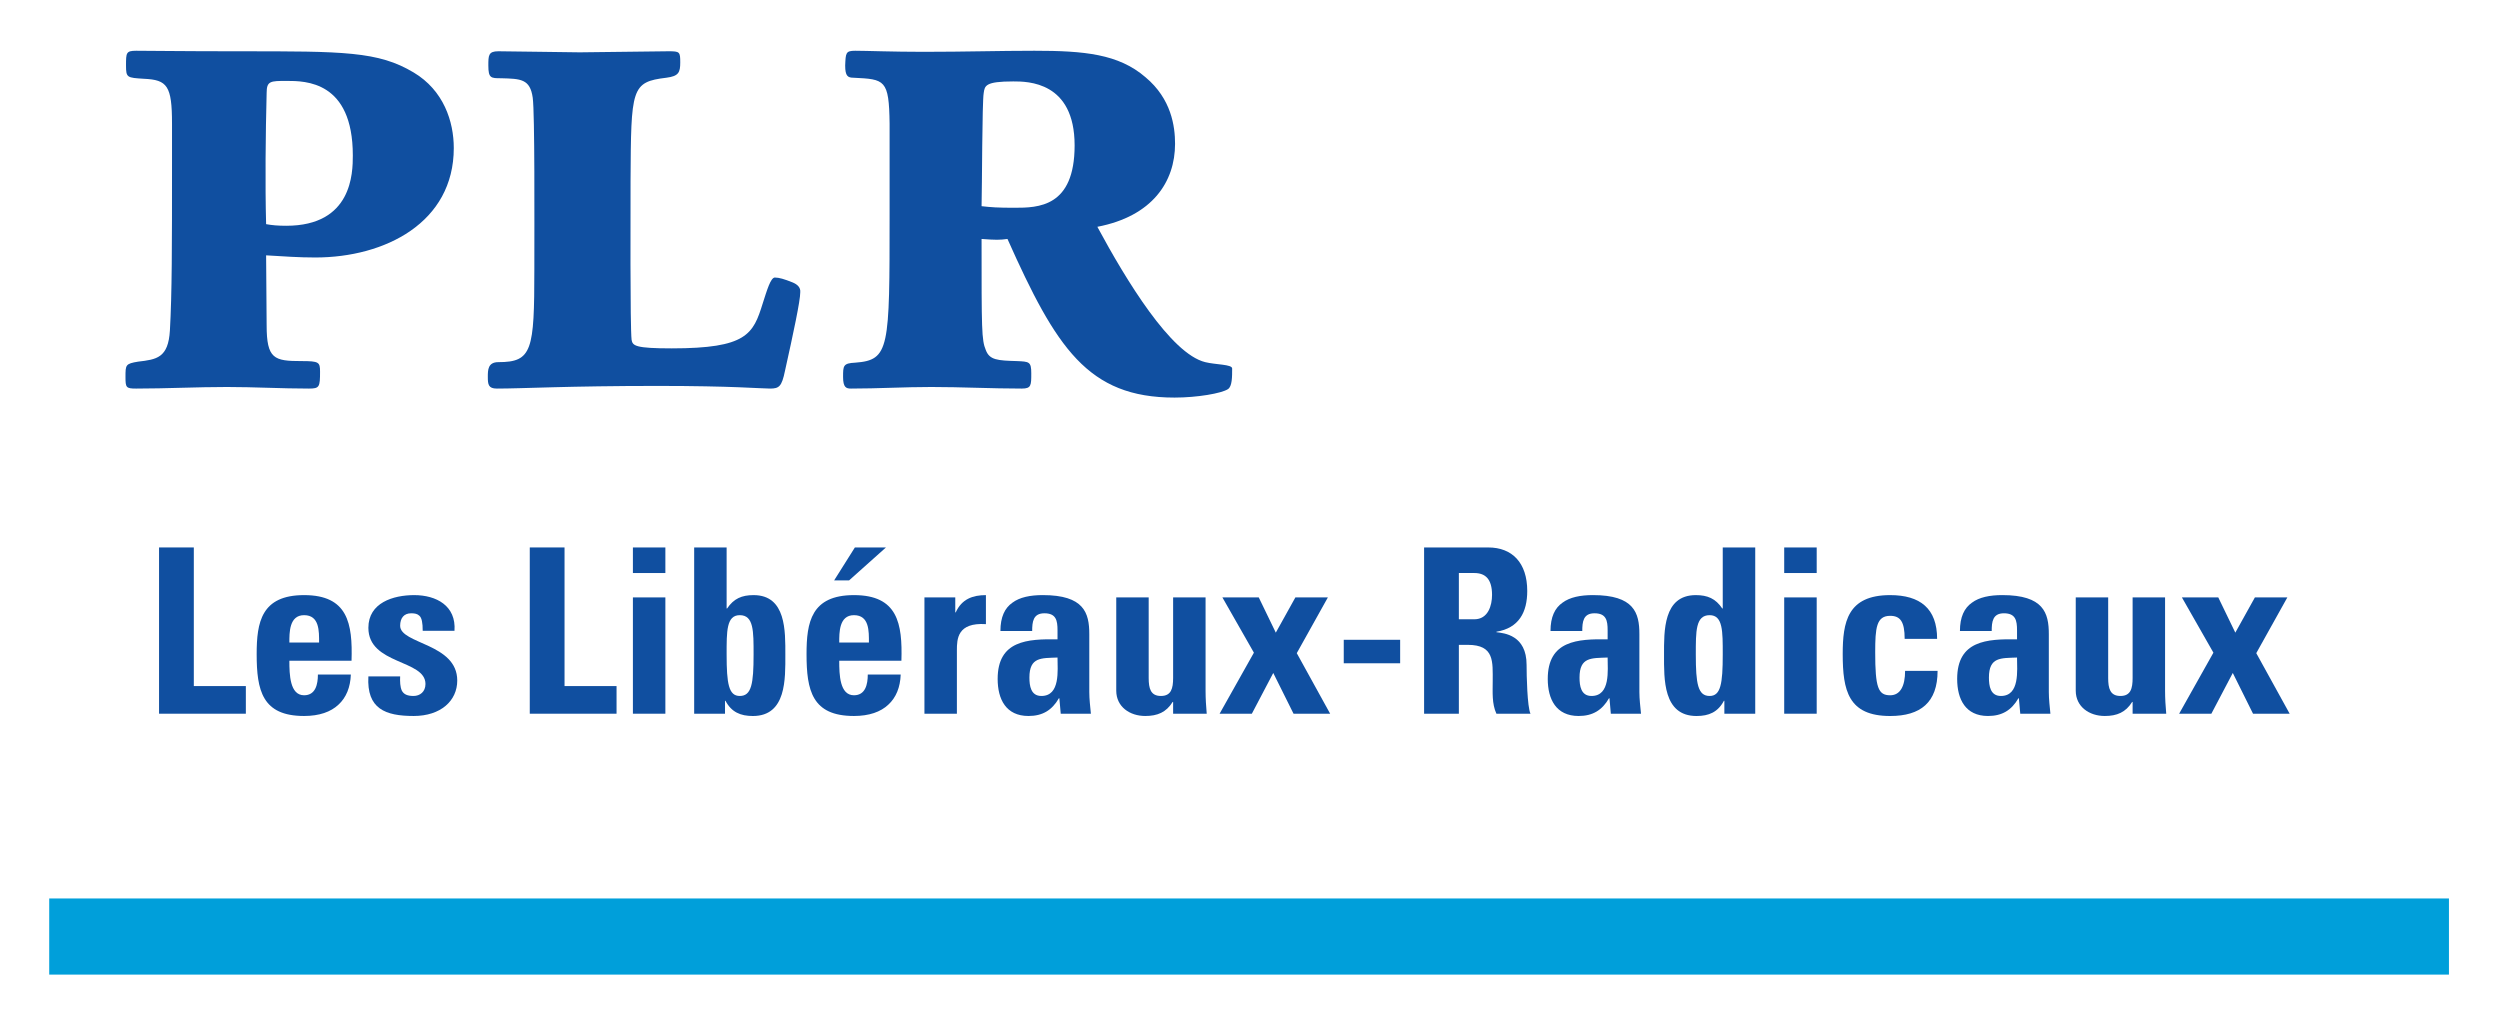
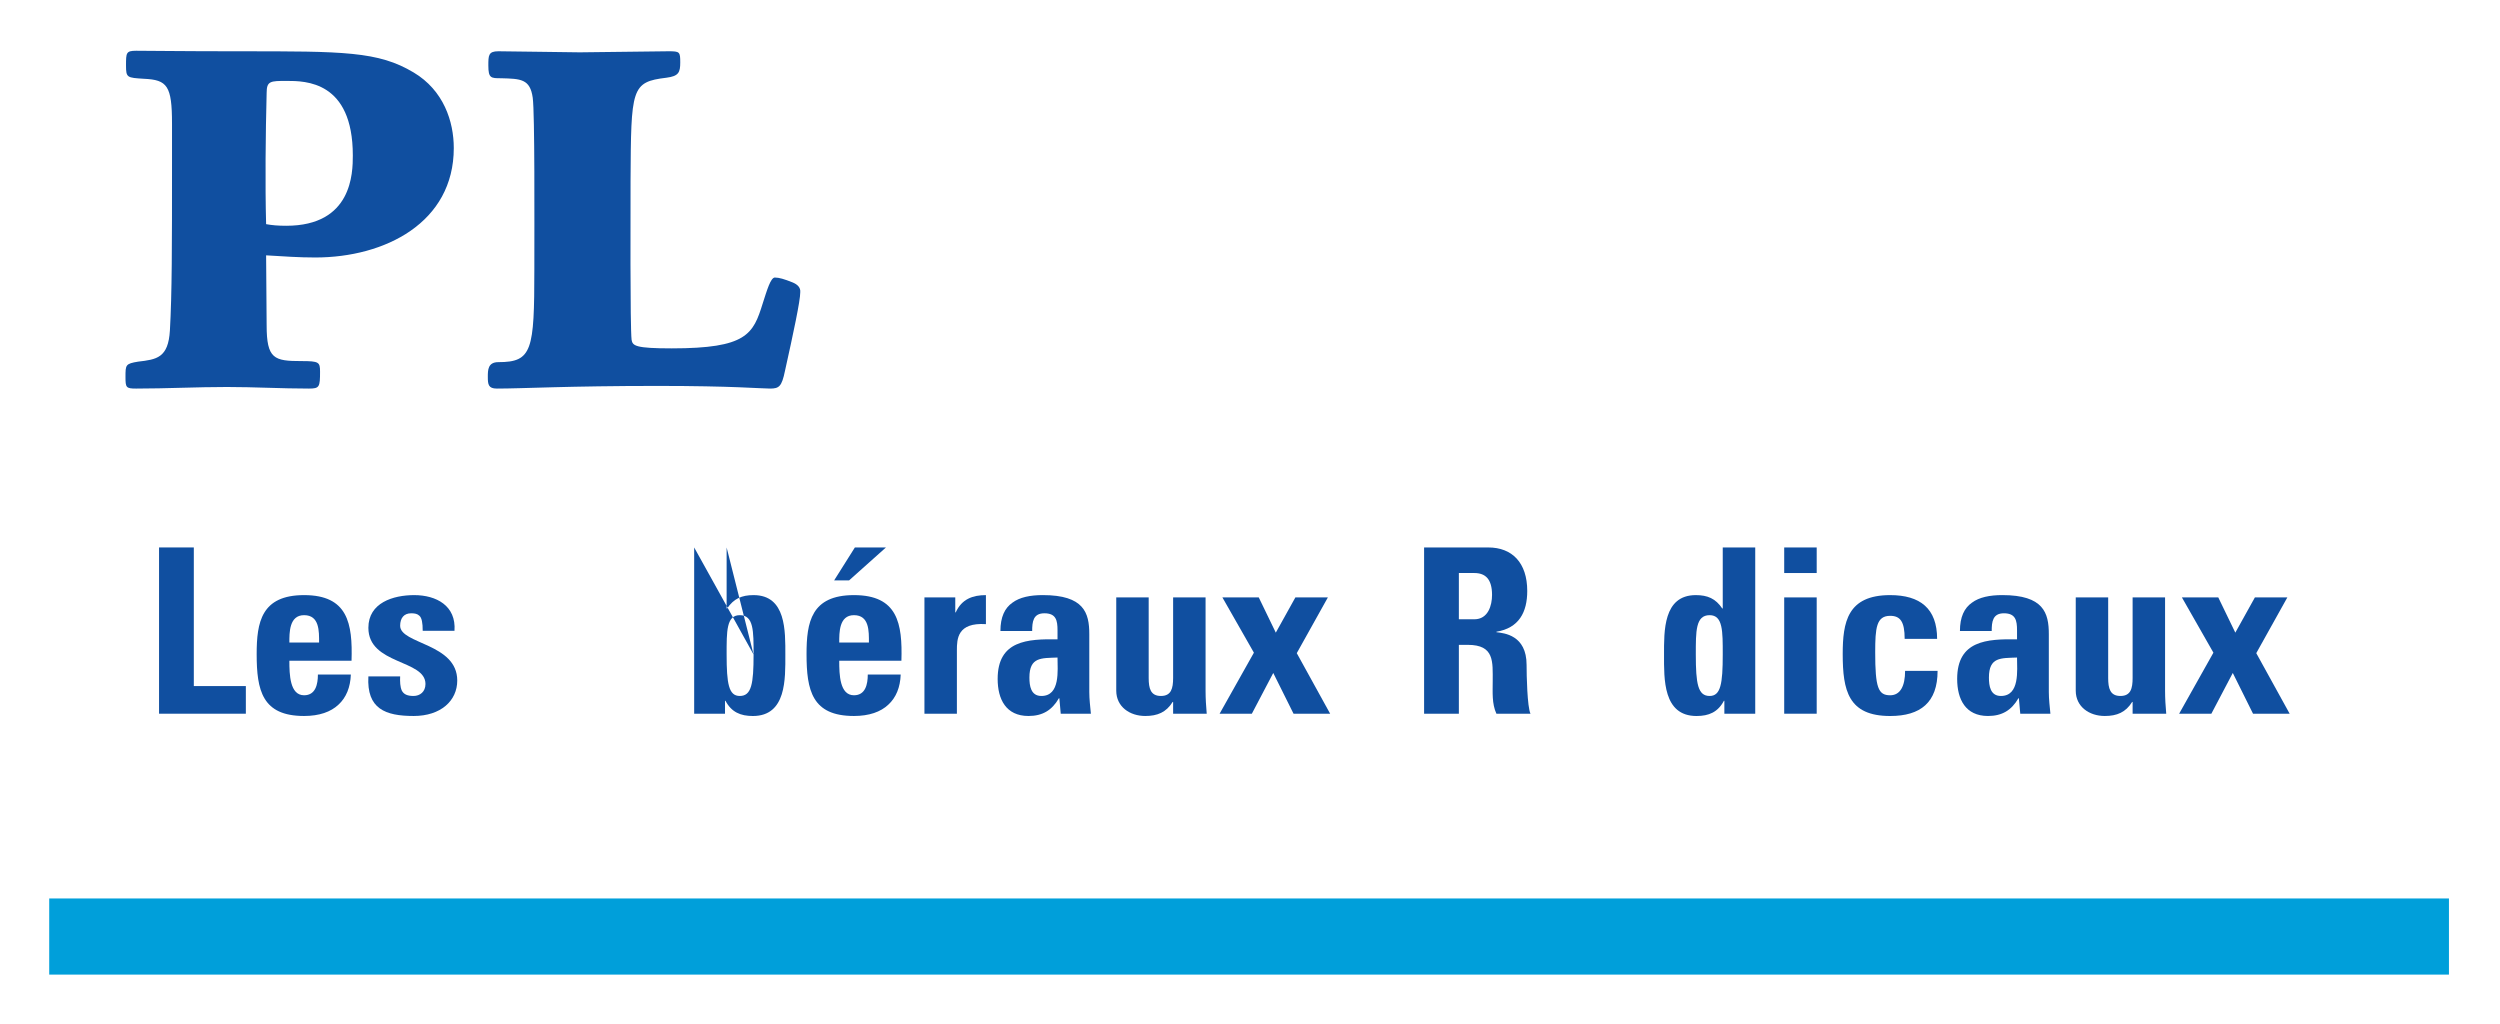
<svg xmlns="http://www.w3.org/2000/svg" version="1.0" width="500" height="204.79" id="svg2" xml:space="preserve">
  <defs id="defs5">
    <clipPath id="clipPath25">
      <path d="M 0,595.276 L 841.89,595.276 L 841.89,0 L 0,0 L 0,595.276 z" id="path27" />
    </clipPath>
  </defs>
  <g transform="matrix(1.25,0,0,-1.25,-446.456,555.756)" id="g11">
    <g transform="matrix(3.01,0,0,3.01,-710.026,-604.615)" id="g2482">
      <path d="M 484.725,296.772 L 357.165,296.772 L 357.165,300.819 L 484.725,300.819 L 484.725,296.772 z" id="path15" style="fill:#009fda;fill-opacity:1;fill-rule:nonzero;stroke:none" />
      <g transform="translate(363.003,310.64)" id="g17">
        <path d="M 0,0 L 0,8.838 L 1.848,8.838 L 1.848,1.469 L 4.614,1.469 L 4.614,0 L 0,0 z" id="path19" style="fill:#104fa0;fill-opacity:1;fill-rule:nonzero;stroke:none" />
      </g>
      <g id="g21">
        <g clip-path="url(#clipPath25)" id="g23">
          <g transform="translate(371.51,314.423)" id="g29">
            <path d="M 0,0 C 0,0.6 0.023,1.455 -0.797,1.455 C -1.592,1.455 -1.58,0.525 -1.58,0 L 0,0 z M -1.58,-0.967 C -1.58,-1.701 -1.555,-2.803 -0.797,-2.803 C -0.185,-2.803 -0.063,-2.217 -0.063,-1.701 L 1.688,-1.701 C 1.664,-2.375 1.443,-2.926 1.027,-3.305 C 0.623,-3.686 0.012,-3.904 -0.797,-3.904 C -3.023,-3.904 -3.318,-2.547 -3.318,-0.613 C -3.318,1.076 -3.072,2.521 -0.797,2.521 C 1.529,2.521 1.787,1.016 1.725,-0.967 L -1.58,-0.967 z" id="path31" style="fill:#104fa0;fill-opacity:1;fill-rule:nonzero;stroke:none" />
          </g>
          <g transform="translate(375.819,312.624)" id="g33">
            <path d="M 0,0 C -0.013,-0.283 0,-0.553 0.085,-0.748 C 0.183,-0.943 0.366,-1.041 0.709,-1.041 C 1.052,-1.041 1.346,-0.82 1.346,-0.404 C 1.346,0.904 -1.689,0.611 -1.689,2.582 C -1.689,3.916 -0.367,4.32 0.746,4.32 C 1.921,4.32 2.986,3.756 2.888,2.422 L 1.199,2.422 C 1.199,2.852 1.149,3.107 1.027,3.219 C 0.918,3.328 0.771,3.354 0.586,3.354 C 0.207,3.354 0,3.107 0,2.691 C 0,1.713 3.035,1.762 3.035,-0.221 C 3.035,-1.299 2.153,-2.105 0.722,-2.105 C -0.784,-2.105 -1.787,-1.727 -1.689,0 L 0,0 z" id="path35" style="fill:#104fa0;fill-opacity:1;fill-rule:nonzero;stroke:none" />
          </g>
          <g transform="translate(382.709,310.64)" id="g37">
-             <path d="M 0,0 L 0,8.838 L 1.848,8.838 L 1.848,1.469 L 4.613,1.469 L 4.613,0 L 0,0 z" id="path39" style="fill:#104fa0;fill-opacity:1;fill-rule:nonzero;stroke:none" />
-           </g>
-           <path d="M 389.917,310.64 L 388.191,310.64 L 388.191,316.822 L 389.917,316.822 L 389.917,310.64 z M 389.917,318.118 L 388.191,318.118 L 388.191,319.477 L 389.917,319.477 L 389.917,318.118 z" id="path41" style="fill:#104fa0;fill-opacity:1;fill-rule:nonzero;stroke:none" />
+             </g>
          <g transform="translate(394.606,313.786)" id="g43">
-             <path d="M 0,0 C 0,1.236 0.012,2.092 -0.734,2.092 C -1.445,2.092 -1.433,1.236 -1.433,0 C -1.433,-1.555 -1.322,-2.203 -0.734,-2.203 C -0.11,-2.203 0,-1.555 0,0 M -3.158,5.691 L -1.433,5.691 L -1.433,2.447 L -1.408,2.447 C -1.053,2.975 -0.625,3.158 0,3.158 C 1.737,3.158 1.688,1.236 1.688,-0.014 C 1.688,-1.285 1.75,-3.268 -0.037,-3.268 C -0.698,-3.268 -1.176,-3.061 -1.494,-2.461 L -1.519,-2.461 L -1.519,-3.146 L -3.158,-3.146 L -3.158,5.691 z" id="path45" style="fill:#104fa0;fill-opacity:1;fill-rule:nonzero;stroke:none" />
+             <path d="M 0,0 C 0,1.236 0.012,2.092 -0.734,2.092 C -1.445,2.092 -1.433,1.236 -1.433,0 C -1.433,-1.555 -1.322,-2.203 -0.734,-2.203 C -0.11,-2.203 0,-1.555 0,0 L -1.433,5.691 L -1.433,2.447 L -1.408,2.447 C -1.053,2.975 -0.625,3.158 0,3.158 C 1.737,3.158 1.688,1.236 1.688,-0.014 C 1.688,-1.285 1.75,-3.268 -0.037,-3.268 C -0.698,-3.268 -1.176,-3.061 -1.494,-2.461 L -1.519,-2.461 L -1.519,-3.146 L -3.158,-3.146 L -3.158,5.691 z" id="path45" style="fill:#104fa0;fill-opacity:1;fill-rule:nonzero;stroke:none" />
          </g>
          <g transform="translate(400.737,314.423)" id="g47">
            <path d="M 0,0 C 0,0.6 0.025,1.455 -0.795,1.455 C -1.591,1.455 -1.578,0.525 -1.578,0 L 0,0 z M 0.906,5.055 L -1.053,3.305 L -1.848,3.305 L -0.746,5.055 L 0.906,5.055 z M -1.578,-0.967 C -1.578,-1.701 -1.555,-2.803 -0.795,-2.803 C -0.184,-2.803 -0.061,-2.217 -0.061,-1.701 L 1.689,-1.701 C 1.665,-2.375 1.445,-2.926 1.028,-3.305 C 0.625,-3.686 0.013,-3.904 -0.795,-3.904 C -3.023,-3.904 -3.316,-2.547 -3.316,-0.613 C -3.316,1.076 -3.072,2.521 -0.795,2.521 C 1.53,2.521 1.787,1.016 1.727,-0.967 L -1.578,-0.967 z" id="path49" style="fill:#104fa0;fill-opacity:1;fill-rule:nonzero;stroke:none" />
          </g>
          <g transform="translate(405.327,316.821)" id="g51">
            <path d="M 0,0 L 0,-0.795 L 0.025,-0.795 C 0.344,-0.086 0.931,0.123 1.629,0.123 L 1.629,-1.42 C 0.111,-1.322 0.086,-2.203 0.086,-2.816 L 0.086,-6.182 L -1.639,-6.182 L -1.639,0 L 0,0 z" id="path53" style="fill:#104fa0;fill-opacity:1;fill-rule:nonzero;stroke:none" />
          </g>
          <g transform="translate(409.268,312.562)" id="g55">
            <path d="M 0,0 C 0,-0.441 0.074,-0.979 0.637,-0.979 C 1.652,-0.979 1.494,0.393 1.494,1.064 C 0.637,1.029 0,1.102 0,0 M 3.183,-0.771 C 3.183,-1.15 3.232,-1.541 3.268,-1.922 L 1.665,-1.922 L 1.592,-1.102 L 1.566,-1.102 C 1.199,-1.738 0.697,-2.043 -0.049,-2.043 C -1.248,-2.043 -1.688,-1.15 -1.688,-0.074 C -1.688,1.971 -0.109,2.057 1.494,2.031 L 1.494,2.51 C 1.494,3.035 1.42,3.416 0.797,3.416 C 0.196,3.416 0.147,2.963 0.147,2.473 L -1.541,2.473 C -1.541,3.219 -1.309,3.697 -0.904,3.979 C -0.514,4.271 0.049,4.383 0.711,4.383 C 2.901,4.383 3.183,3.439 3.183,2.313 L 3.183,-0.771 z" id="path57" style="fill:#104fa0;fill-opacity:1;fill-rule:nonzero;stroke:none" />
          </g>
          <g transform="translate(416.907,311.265)" id="g59">
            <path d="M 0,0 L -0.025,0 C -0.367,-0.551 -0.833,-0.746 -1.482,-0.746 C -2.302,-0.746 -3.023,-0.258 -3.023,0.6 L -3.023,5.557 L -1.299,5.557 L -1.299,1.273 C -1.299,0.723 -1.199,0.318 -0.649,0.318 C -0.099,0.318 0,0.723 0,1.273 L 0,5.557 L 1.725,5.557 L 1.725,0.6 C 1.725,0.195 1.75,-0.221 1.786,-0.625 L 0,-0.625 L 0,0 z" id="path61" style="fill:#104fa0;fill-opacity:1;fill-rule:nonzero;stroke:none" />
          </g>
          <g transform="translate(421.092,310.64)" id="g63">
            <path d="M 0,0 L -1.714,0 L 0.109,3.244 L -1.566,6.182 L 0.367,6.182 L 1.273,4.309 L 2.314,6.182 L 4.041,6.182 L 2.388,3.219 L 4.162,0 L 2.216,0 L 1.138,2.166 L 0,0 z" id="path65" style="fill:#104fa0;fill-opacity:1;fill-rule:nonzero;stroke:none" />
          </g>
-           <path d="M 428.975,313.321 L 425.977,313.321 L 425.977,314.569 L 428.975,314.569 L 428.975,313.321 z" id="path67" style="fill:#104fa0;fill-opacity:1;fill-rule:nonzero;stroke:none" />
          <g transform="translate(432.096,315.659)" id="g69">
            <path d="M 0,0 L 0.82,0 C 1.555,0 1.764,0.734 1.764,1.297 C 1.764,2.141 1.408,2.459 0.82,2.459 L 0,2.459 L 0,0 z M 0,-5.02 L -1.848,-5.02 L -1.848,3.818 L 1.566,3.818 C 2.828,3.818 3.635,3.01 3.635,1.504 C 3.635,0.379 3.195,-0.465 1.996,-0.662 L 1.996,-0.686 C 2.398,-0.736 3.6,-0.834 3.6,-2.424 C 3.6,-2.986 3.635,-4.652 3.807,-5.02 L 1.996,-5.02 C 1.75,-4.48 1.799,-3.881 1.799,-3.307 C 1.799,-2.252 1.898,-1.359 0.477,-1.359 L 0,-1.359 L 0,-5.02 z" id="path71" style="fill:#104fa0;fill-opacity:1;fill-rule:nonzero;stroke:none" />
          </g>
          <g transform="translate(438.51,312.562)" id="g73">
-             <path d="M 0,0 C 0,-0.441 0.074,-0.979 0.637,-0.979 C 1.652,-0.979 1.494,0.393 1.494,1.064 C 0.637,1.029 0,1.102 0,0 M 3.182,-0.771 C 3.182,-1.15 3.232,-1.541 3.268,-1.922 L 1.664,-1.922 L 1.592,-1.102 L 1.566,-1.102 C 1.199,-1.738 0.697,-2.043 -0.049,-2.043 C -1.248,-2.043 -1.689,-1.15 -1.689,-0.074 C -1.689,1.971 -0.109,2.057 1.494,2.031 L 1.494,2.51 C 1.494,3.035 1.42,3.416 0.795,3.416 C 0.195,3.416 0.146,2.963 0.146,2.473 L -1.543,2.473 C -1.543,3.219 -1.311,3.697 -0.906,3.979 C -0.514,4.271 0.049,4.383 0.711,4.383 C 2.9,4.383 3.182,3.439 3.182,2.313 L 3.182,-0.771 z" id="path75" style="fill:#104fa0;fill-opacity:1;fill-rule:nonzero;stroke:none" />
-           </g>
+             </g>
          <g transform="translate(446.123,313.786)" id="g77">
            <path d="M 0,0 C 0,1.236 0.012,2.092 -0.697,2.092 C -1.445,2.092 -1.432,1.236 -1.432,0 C -1.432,-1.555 -1.322,-2.203 -0.697,-2.203 C -0.109,-2.203 0,-1.555 0,0 M 0.086,-3.146 L 0.086,-2.461 L 0.061,-2.461 C -0.258,-3.061 -0.734,-3.268 -1.395,-3.268 C -3.182,-3.268 -3.121,-1.285 -3.121,-0.014 C -3.121,1.236 -3.17,3.158 -1.432,3.158 C -0.809,3.158 -0.379,2.975 -0.025,2.447 L 0,2.447 L 0,5.691 L 1.727,5.691 L 1.727,-3.146 L 0.086,-3.146 z" id="path79" style="fill:#104fa0;fill-opacity:1;fill-rule:nonzero;stroke:none" />
          </g>
          <path d="M 451.117,310.64 L 449.39,310.64 L 449.39,316.822 L 451.117,316.822 L 451.117,310.64 z M 451.117,318.118 L 449.39,318.118 L 449.39,319.477 L 451.117,319.477 L 451.117,318.118 z" id="path81" style="fill:#104fa0;fill-opacity:1;fill-rule:nonzero;stroke:none" />
          <g transform="translate(455.793,314.618)" id="g83">
            <path d="M 0,0 C 0,0.918 -0.232,1.225 -0.771,1.225 C -1.506,1.225 -1.566,0.576 -1.566,-0.711 C -1.566,-2.596 -1.408,-2.998 -0.771,-2.998 C -0.232,-2.998 0.023,-2.51 0.023,-1.701 L 1.75,-1.701 C 1.75,-3.379 0.844,-4.1 -0.771,-4.1 C -3,-4.1 -3.293,-2.742 -3.293,-0.809 C -3.293,0.881 -3.049,2.326 -0.771,2.326 C 0.82,2.326 1.725,1.615 1.725,0 L 0,0 z" id="path85" style="fill:#104fa0;fill-opacity:1;fill-rule:nonzero;stroke:none" />
          </g>
          <g transform="translate(460.272,312.562)" id="g87">
            <path d="M 0,0 C 0,-0.441 0.074,-0.979 0.637,-0.979 C 1.652,-0.979 1.494,0.393 1.494,1.064 C 0.637,1.029 0,1.102 0,0 M 3.184,-0.771 C 3.184,-1.15 3.232,-1.541 3.268,-1.922 L 1.666,-1.922 L 1.592,-1.102 L 1.566,-1.102 C 1.201,-1.738 0.697,-2.043 -0.049,-2.043 C -1.248,-2.043 -1.688,-1.15 -1.688,-0.074 C -1.688,1.971 -0.109,2.057 1.494,2.031 L 1.494,2.51 C 1.494,3.035 1.42,3.416 0.797,3.416 C 0.197,3.416 0.148,2.963 0.148,2.473 L -1.541,2.473 C -1.541,3.219 -1.309,3.697 -0.904,3.979 C -0.514,4.271 0.049,4.383 0.711,4.383 C 2.902,4.383 3.184,3.439 3.184,2.313 L 3.184,-0.771 z" id="path89" style="fill:#104fa0;fill-opacity:1;fill-rule:nonzero;stroke:none" />
          </g>
          <g transform="translate(467.91,311.265)" id="g91">
            <path d="M 0,0 L -0.025,0 C -0.367,-0.551 -0.832,-0.746 -1.48,-0.746 C -2.301,-0.746 -3.023,-0.258 -3.023,0.6 L -3.023,5.557 L -1.299,5.557 L -1.299,1.273 C -1.299,0.723 -1.199,0.318 -0.648,0.318 C -0.098,0.318 0,0.723 0,1.273 L 0,5.557 L 1.725,5.557 L 1.725,0.6 C 1.725,0.195 1.75,-0.221 1.787,-0.625 L 0,-0.625 L 0,0 z" id="path93" style="fill:#104fa0;fill-opacity:1;fill-rule:nonzero;stroke:none" />
          </g>
          <g transform="translate(472.096,310.64)" id="g95">
            <path d="M 0,0 L -1.713,0 L 0.109,3.244 L -1.566,6.182 L 0.367,6.182 L 1.273,4.309 L 2.314,6.182 L 4.039,6.182 L 2.387,3.219 L 4.162,0 L 2.215,0 L 1.139,2.166 L 0,0 z" id="path97" style="fill:#104fa0;fill-opacity:1;fill-rule:nonzero;stroke:none" />
          </g>
          <g transform="translate(369.762,336.577)" id="g99">
            <path d="M 0,0 C 3.513,0 3.541,2.811 3.541,3.738 C 3.541,7.7 1.012,7.7 0.028,7.7 C -0.843,7.7 -1.04,7.7 -1.04,7.055 C -1.096,4.92 -1.124,2.192 -1.068,0.086 C -0.759,0.029 -0.449,0 0,0 M -1.04,-5.283 C -1.04,-7.08 -0.646,-7.193 0.814,-7.193 C 1.742,-7.193 1.799,-7.249 1.799,-7.755 C 1.799,-8.57 1.77,-8.654 1.209,-8.654 C -0.253,-8.654 -1.686,-8.57 -3.147,-8.57 C -4.749,-8.57 -6.379,-8.654 -7.98,-8.654 C -8.515,-8.654 -8.543,-8.598 -8.543,-8.036 C -8.543,-7.39 -8.543,-7.333 -7.869,-7.222 C -6.885,-7.108 -6.267,-7.024 -6.182,-5.563 C -6.07,-3.596 -6.07,-1.095 -6.07,3.289 L -6.07,5.425 C -6.07,7.447 -6.322,7.757 -7.56,7.813 C -8.459,7.869 -8.515,7.869 -8.515,8.516 C -8.515,9.19 -8.515,9.303 -7.98,9.303 C -7.053,9.303 -5.704,9.275 -2.473,9.275 C 3.063,9.275 4.89,9.275 6.772,8.15 C 8.374,7.195 8.908,5.537 8.908,4.132 C 8.908,0.17 5.255,-1.686 1.545,-1.686 C 0.674,-1.686 -0.112,-1.629 -1.068,-1.572 L -1.04,-5.283 z" id="path101" style="fill:#104fa0;fill-opacity:1;fill-rule:nonzero;stroke:none" />
          </g>
          <g transform="translate(388.122,330.509)" id="g103">
            <path d="M 0,0 C 0.057,-0.311 0.197,-0.449 2.136,-0.449 C 6.127,-0.449 6.463,0.309 6.969,1.938 C 7.195,2.641 7.391,3.316 7.615,3.316 C 7.841,3.316 8.121,3.231 8.543,3.063 C 8.824,2.95 8.992,2.781 8.965,2.529 C 8.965,2.078 8.6,0.365 8.15,-1.658 C 7.981,-2.474 7.841,-2.586 7.363,-2.586 C 6.857,-2.586 5.396,-2.445 1.377,-2.445 C -3.372,-2.445 -5.789,-2.586 -7.166,-2.586 C -7.615,-2.586 -7.643,-2.361 -7.643,-1.968 C -7.643,-1.603 -7.643,-1.181 -7.082,-1.181 C -5.283,-1.181 -5.17,-0.563 -5.17,3.766 C -5.17,6.379 -5.143,12 -5.255,12.869 C -5.395,13.881 -5.9,13.881 -6.941,13.91 C -7.475,13.91 -7.615,13.91 -7.615,14.584 C -7.615,15.119 -7.615,15.344 -7.082,15.344 C -6.407,15.344 -3.372,15.287 -2.754,15.287 C -1.994,15.287 1.293,15.344 1.967,15.344 C 2.558,15.344 2.586,15.314 2.586,14.752 C 2.586,14.219 2.502,14.022 1.854,13.938 C -0.027,13.713 -0.027,13.376 -0.056,8.458 C -0.056,7.193 -0.084,0.701 0,0" id="path105" style="fill:#104fa0;fill-opacity:1;fill-rule:nonzero;stroke:none" />
          </g>
          <g transform="translate(408.467,337.534)" id="g107">
-             <path d="M 0,0 C 1.265,0 3.204,0.027 3.204,3.315 C 3.204,6.716 0.703,6.716 -0.057,6.716 C -1.545,6.716 -1.573,6.49 -1.629,6.098 C -1.714,5.62 -1.714,1.039 -1.742,0.084 C -1.236,0.027 -0.898,0 0,0 M -6.631,4.468 C -6.66,6.828 -6.885,6.828 -8.543,6.912 C -8.852,6.912 -8.992,6.997 -8.992,7.559 C -8.965,8.233 -8.965,8.346 -8.459,8.346 C -7.868,8.346 -6.463,8.289 -4.834,8.289 C -2.585,8.289 -0.842,8.346 1.068,8.346 C 3.711,8.346 5.537,8.177 6.97,6.94 C 8.348,5.789 8.543,4.328 8.543,3.4 C 8.543,1.377 7.335,-0.45 4.412,-1.012 C 5.957,-3.878 8.318,-7.756 10.146,-8.206 C 10.707,-8.347 11.578,-8.318 11.578,-8.543 C 11.578,-8.993 11.578,-9.499 11.354,-9.641 C 11.017,-9.865 9.724,-10.09 8.516,-10.09 C 3.906,-10.09 2.221,-7.447 -0.365,-1.658 C -0.786,-1.715 -0.982,-1.715 -1.742,-1.658 C -1.742,-6.492 -1.742,-7.025 -1.518,-7.561 C -1.32,-8.094 -0.898,-8.121 0.141,-8.15 C 0.787,-8.179 0.9,-8.179 0.9,-8.797 C 0.9,-9.443 0.9,-9.611 0.395,-9.611 C -1.208,-9.611 -2.81,-9.527 -4.412,-9.527 C -5.846,-9.527 -7.25,-9.611 -8.684,-9.611 C -8.936,-9.611 -9.104,-9.555 -9.104,-8.993 C -9.104,-8.402 -9.104,-8.263 -8.459,-8.234 C -6.631,-8.094 -6.631,-7.504 -6.631,-0.365 L -6.631,4.468 z" id="path109" style="fill:#104fa0;fill-opacity:1;fill-rule:nonzero;stroke:none" />
-           </g>
+             </g>
        </g>
      </g>
    </g>
  </g>
</svg>